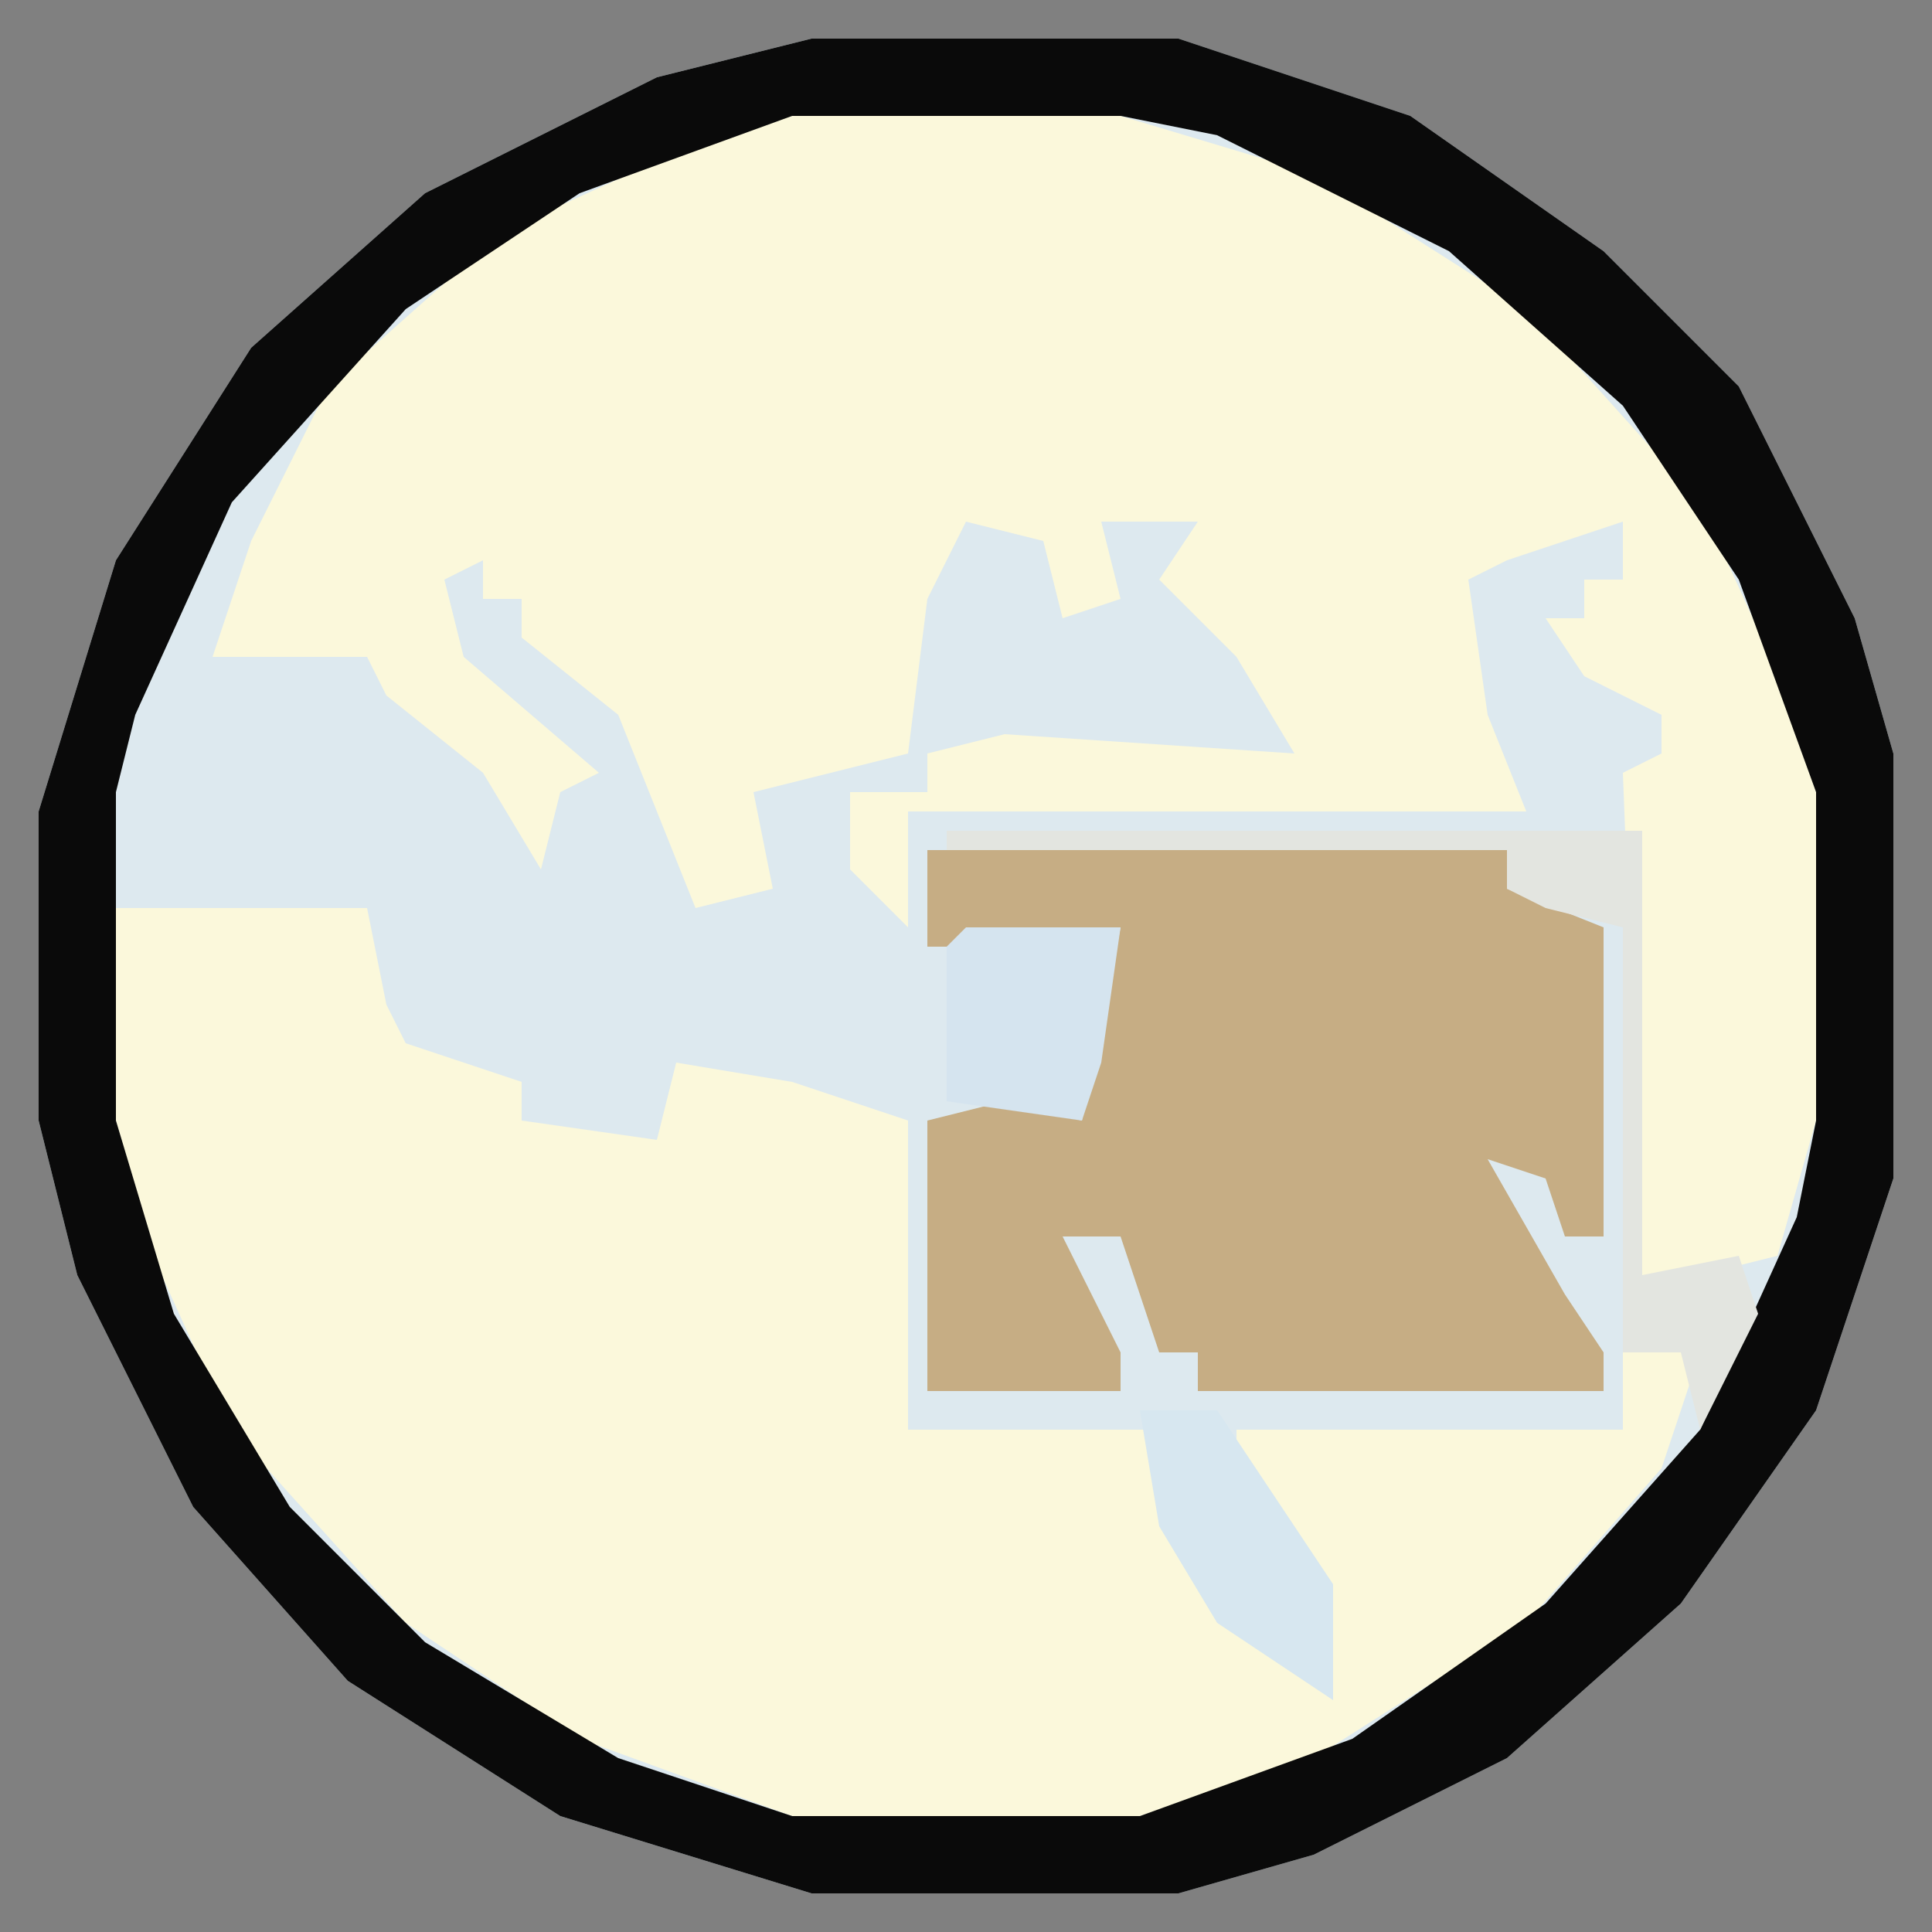
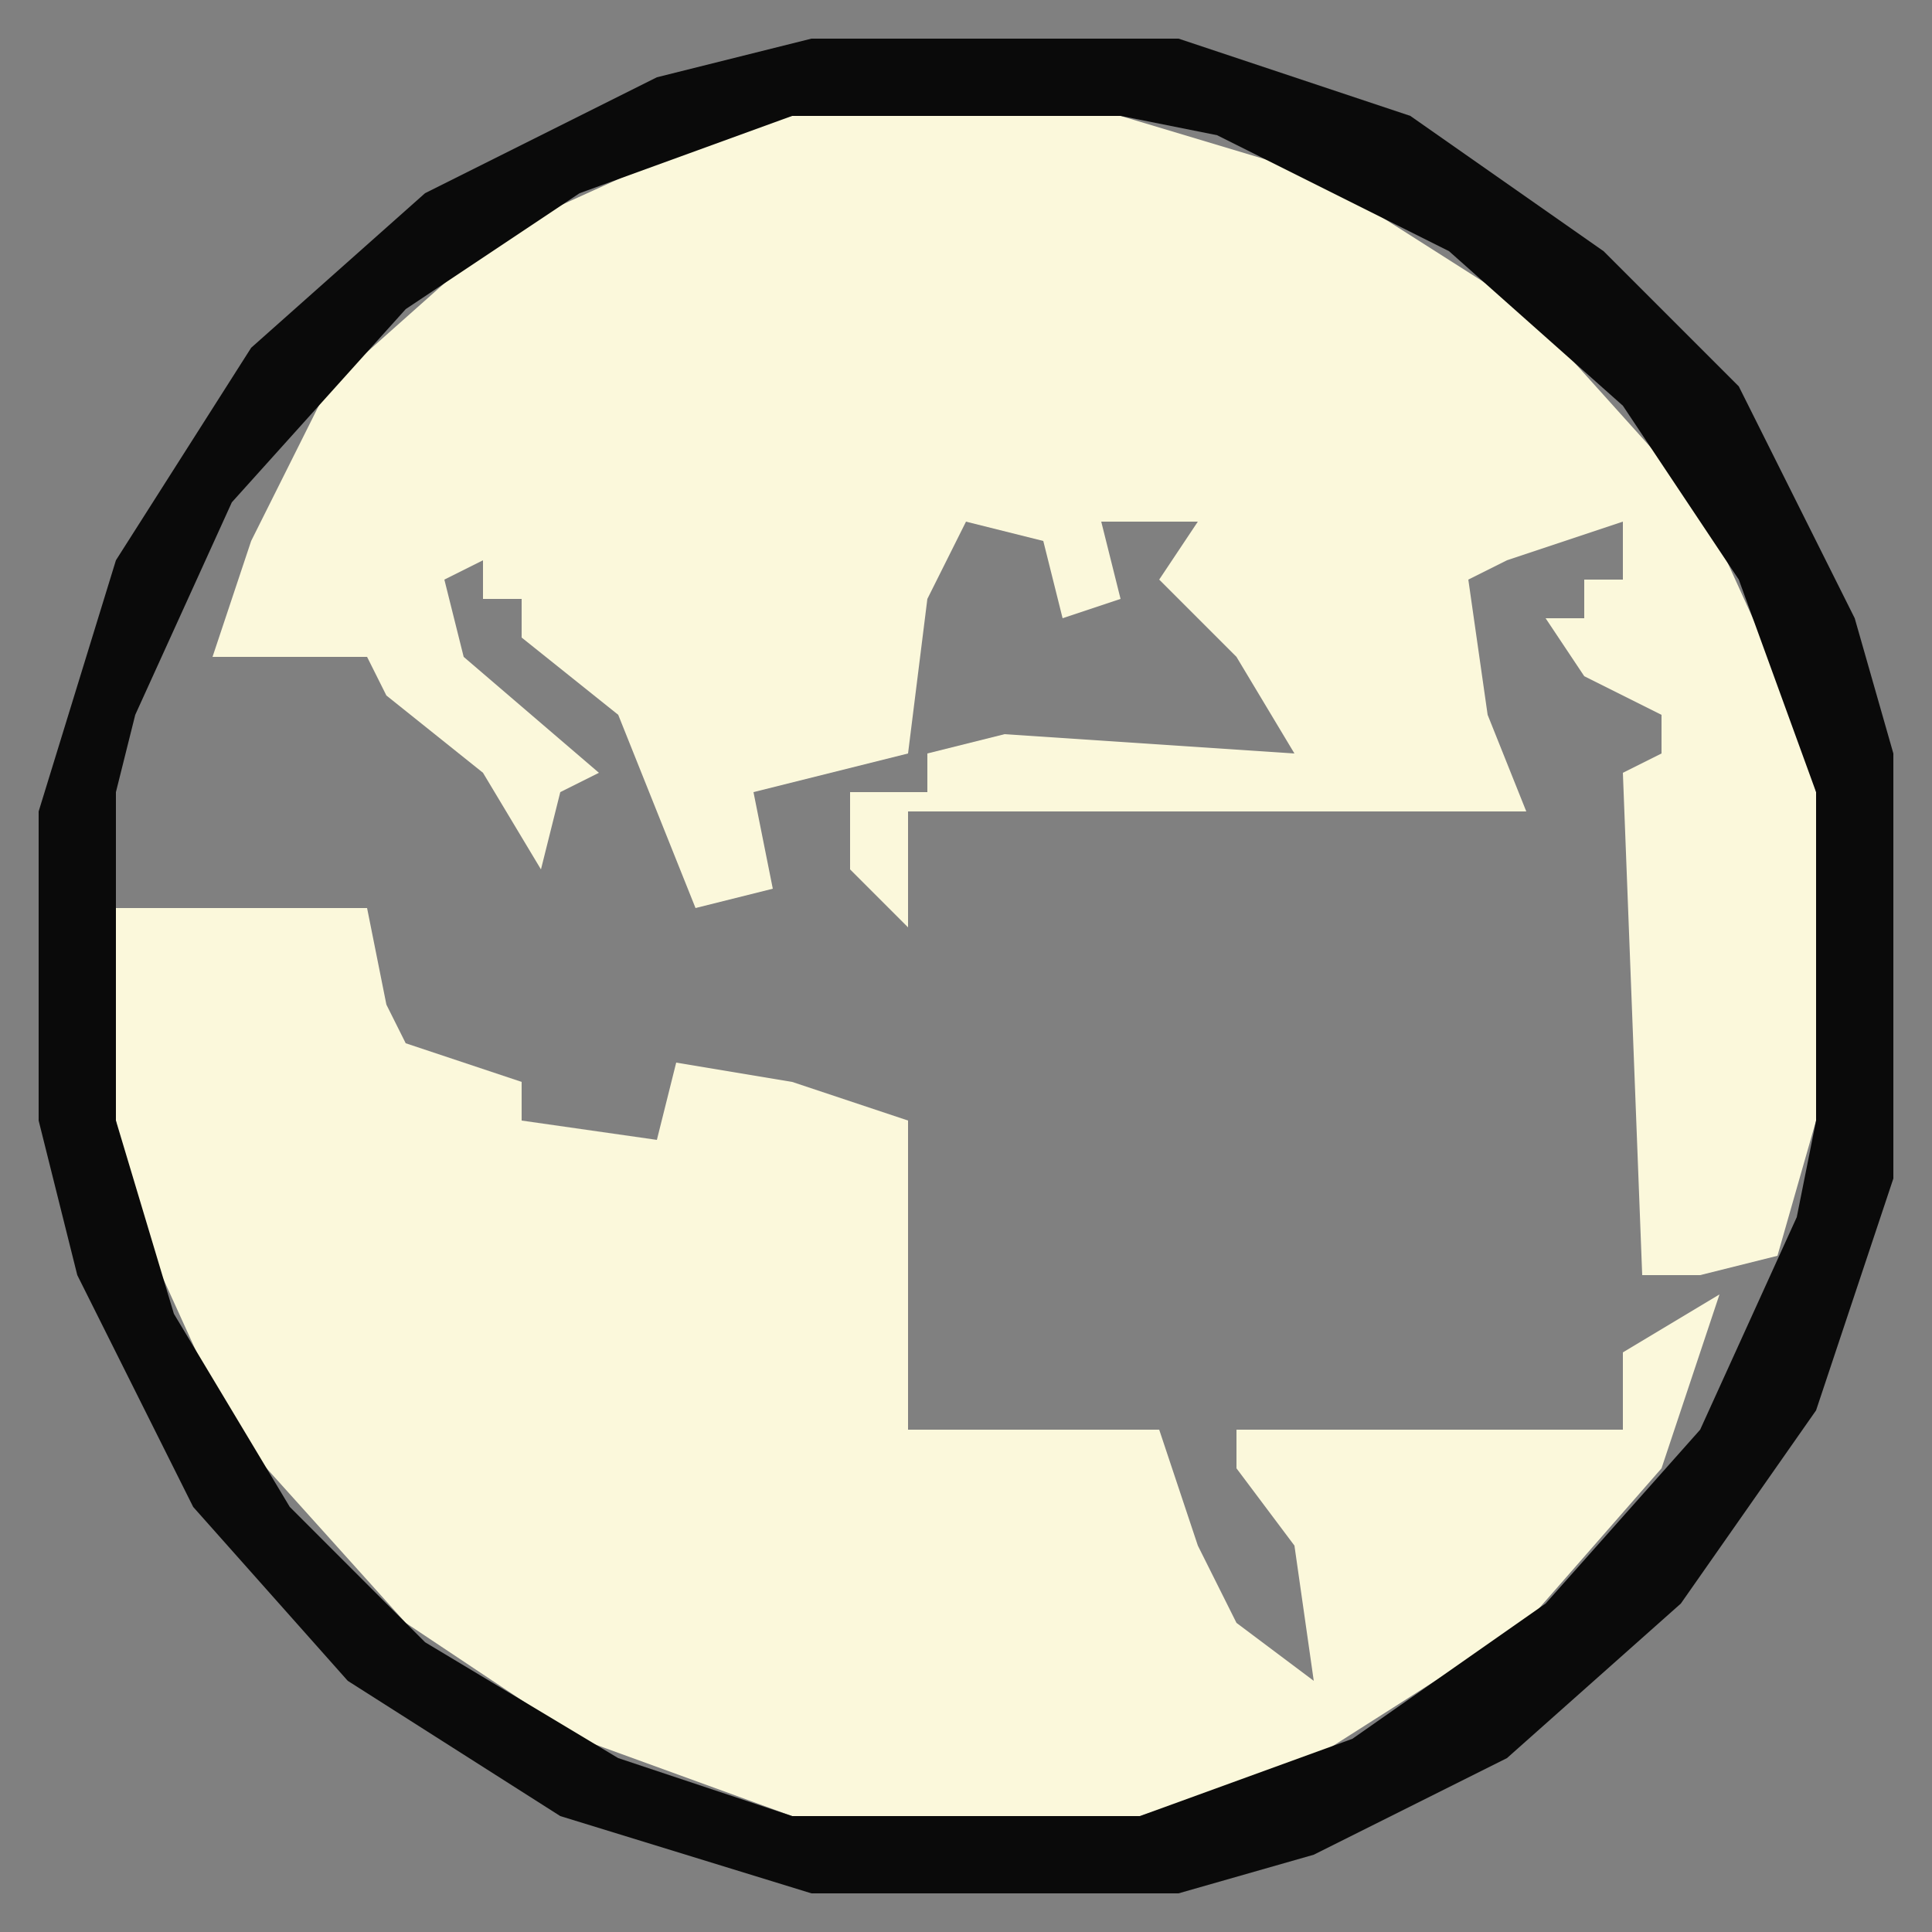
<svg xmlns="http://www.w3.org/2000/svg" version="1.1" width="100" height="100">
  <rect width="100%" height="100%" fill="#808080" stroke="none" />
-   <path d="M0,0 L19,0 L31,4 L41,11 L48,18 L54,30 L56,37 L56,59 L52,71 L45,81 L36,89 L26,94 L19,96 L0,96 L-13,92 L-24,85 L-32,76 L-38,64 L-40,56 L-40,40 L-36,27 L-29,16 L-20,8 L-8,2 Z " fill="#DDE9EF" transform="translate(42,2)" />
  <path d="M0,0 L17,0 L27,3 L38,10 L47,20 L52,31 L53,35 L53,52 L51,59 L47,60 L44,60 L43,34 L45,33 L45,31 L41,29 L39,26 L41,26 L41,24 L43,24 L43,21 L37,23 L35,24 L36,31 L38,36 L6,36 L6,42 L3,39 L3,35 L7,35 L7,33 L11,32 L26,33 L23,28 L19,24 L21,21 L16,21 L17,25 L14,26 L13,22 L9,21 L7,25 L6,33 L-2,35 L-1,40 L-5,41 L-9,31 L-14,27 L-14,25 L-16,25 L-16,23 L-18,24 L-17,28 L-10,34 L-12,35 L-13,39 L-16,34 L-21,30 L-22,28 L-30,28 L-28,22 L-24,14 L-15,6 L-4,1 Z " fill="#FBF8DB" transform="translate(41,6)" />
  <path d="M0,0 L13,0 L14,5 L15,7 L21,9 L21,11 L28,12 L29,8 L35,9 L41,11 L41,27 L54,27 L56,33 L58,37 L62,40 L61,33 L58,29 L58,27 L78,27 L78,23 L83,20 L80,29 L73,37 L62,44 L53,47 L35,47 L24,43 L15,37 L6,27 L1,16 L0,11 Z " fill="#FBF8DB" transform="translate(6,47)" />
  <path d="M0,0 L19,0 L31,4 L41,11 L48,18 L54,30 L56,37 L56,59 L52,71 L45,81 L36,89 L26,94 L19,96 L0,96 L-13,92 L-24,85 L-32,76 L-38,64 L-40,56 L-40,40 L-36,27 L-29,16 L-20,8 L-8,2 Z M-1,4 L-12,8 L-21,14 L-30,24 L-35,35 L-36,39 L-36,56 L-33,66 L-27,76 L-20,83 L-10,89 L-1,92 L17,92 L28,88 L38,81 L46,72 L51,61 L52,56 L52,39 L48,28 L42,19 L33,11 L21,5 L16,4 Z " fill="#0A0A0A" transform="translate(42,2)" />
-   <path d="M0,0 L30,0 L30,2 L35,4 L35,20 L33,20 L32,17 L29,16 L33,23 L35,26 L35,28 L14,28 L14,26 L12,26 L10,20 L7,20 L10,26 L10,28 L0,28 L0,14 L4,13 L8,14 L10,4 L4,5 L0,5 Z " fill="#C6AD84" transform="translate(48,44)" />
-   <path d="M0,0 L36,0 L36,23 L41,22 L42,25 L39,31 L38,27 L37,27 L35,27 L35,5 L31,4 L29,3 L29,1 L0,1 Z " fill="#E3E5E0" transform="translate(49,43)" />
-   <path d="M0,0 L8,0 L7,7 L6,10 L-1,9 L-1,1 Z " fill="#D5E4EF" transform="translate(50,48)" />
-   <path d="M0,0 L4,0 L10,9 L10,15 L4,11 L1,6 Z " fill="#D7E7F0" transform="translate(59,73)" />
</svg>